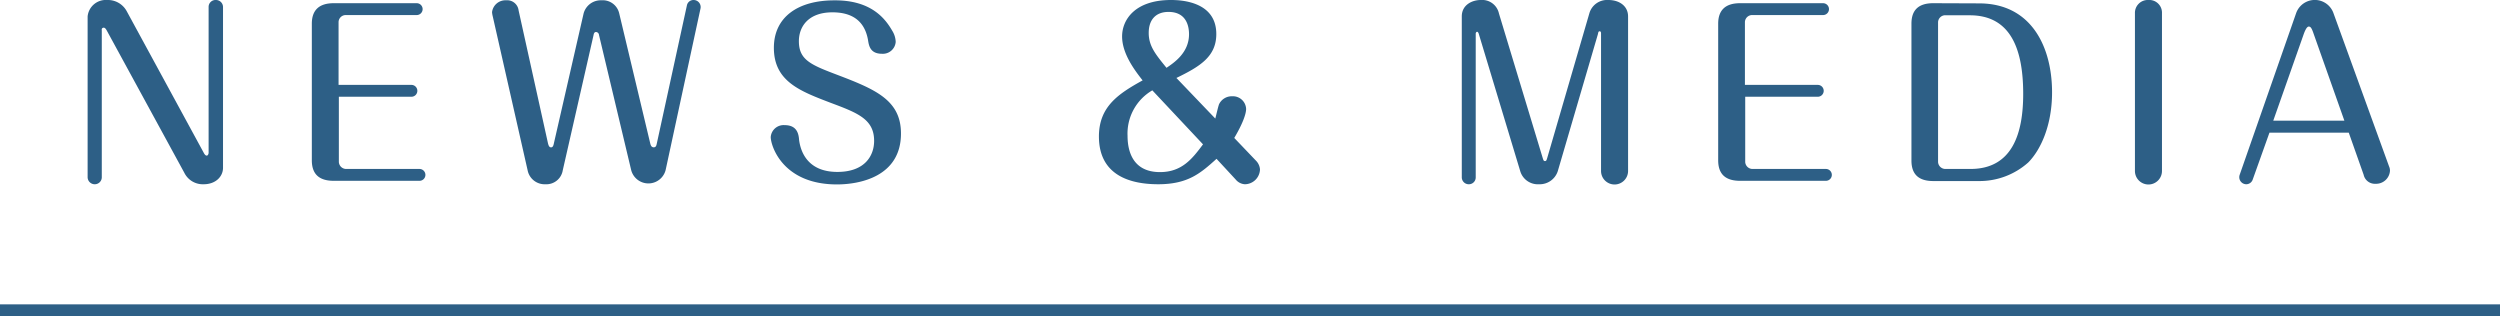
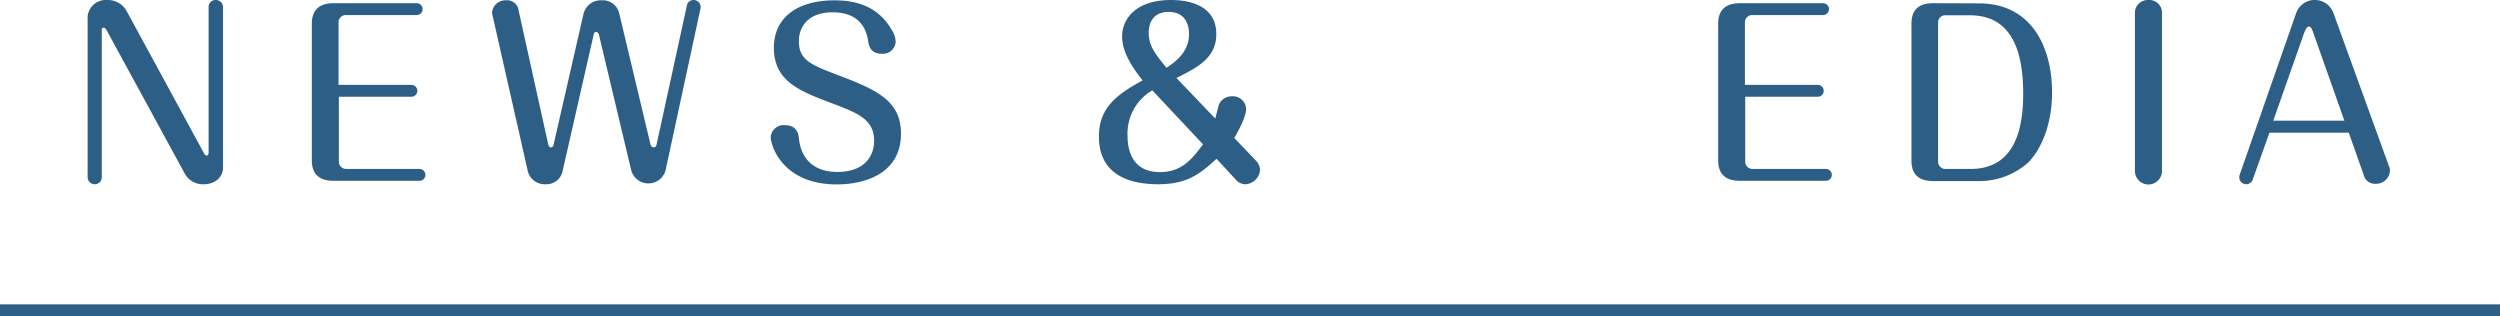
<svg xmlns="http://www.w3.org/2000/svg" viewBox="0 0 421.71 53.34">
  <g fill="#2d5f86">
    <path d="m37.62 28.31c0 1.44-1.21 2.77-3.26 2.77a3.47 3.47 0 0 1 -3.27-1.94l-13.09-24.01c-.19-.34-.34-.46-.49-.46-.31 0-.38.23-.34.46v24.77a1.18 1.18 0 0 1 -1.17 1.18 1.2 1.2 0 0 1 -1.22-1.18v-27.13a3.08 3.08 0 0 1 3.28-2.77 3.62 3.62 0 0 1 3.3 1.86l13 23.9c.22.42.38.49.53.49s.3-.26.3-.49v-24.58a1.16 1.16 0 0 1 1.22-1.18 1.19 1.19 0 0 1 1.21 1.18z" />
    <path d="m69.4 14.32a1 1 0 1 1 0 2h-12.24v11a1.24 1.24 0 0 0 1.18 1.18h12.42a1 1 0 0 1 1 1 1 1 0 0 1 -1 1h-14.47c-2.47 0-3.69-1.14-3.69-3.46v-23.04c0-2.32 1.26-3.46 3.69-3.46h14a1 1 0 0 1 1 1 1 1 0 0 1 -1 1h-12a1.21 1.21 0 0 0 -1.18 1.18v10.6z" />
    <path d="m109.67 24.13c.08.34.19.72.61.72s.46-.42.53-.72l5.06-23.22a1.13 1.13 0 0 1 1.13-.91 1.19 1.19 0 0 1 1.17 1.41l-5.89 27.28a3 3 0 0 1 -5.81 0l-5.43-22.8a.53.53 0 0 0 -.5-.49c-.3 0-.38.3-.41.49l-5.2 22.83a2.8 2.8 0 0 1 -2.93 2.36 2.92 2.92 0 0 1 -3-2.36l-5.89-26a3.69 3.69 0 0 1 -.11-.67 2.28 2.28 0 0 1 2.39-2 1.94 1.94 0 0 1 2.09 1.71l4.94 22.34c.08.34.19.76.53.76s.42-.38.5-.76l5-21.85a3 3 0 0 1 3-2.2 2.85 2.85 0 0 1 3 2.2z" />
    <path d="m150.52 5.21a3.76 3.76 0 0 1 .57 1.86 2.17 2.17 0 0 1 -2.31 2c-2 0-2.21-1.37-2.36-2.32-.61-3.49-3-4.67-6-4.67-4.06 0-5.66 2.4-5.66 4.87 0 3.19 2.06 4 6.62 5.73 6.38 2.43 10.6 4.26 10.6 9.84 0 7.3-7 8.59-10.8 8.59-9.19 0-11.17-6.54-11.17-8a2.18 2.18 0 0 1 2.36-2c2.2 0 2.36 1.67 2.43 2.55.2 1.45 1.1 5.34 6.45 5.34 4.64 0 6.2-2.74 6.2-5.24 0-3.65-2.78-4.71-7.26-6.39-5.24-2-9.65-3.64-9.65-9.31 0-5.2 4.1-8 10.18-8 6.38-.06 8.7 3.25 9.8 5.15z" />
    <path d="m211.85 27.09a2.35 2.35 0 0 1 .69 1.48 2.58 2.58 0 0 1 -2.54 2.51 2.16 2.16 0 0 1 -1.56-.8l-3.23-3.49c-2.69 2.43-4.82 4.29-9.84 4.29-4.59 0-10-1.41-10-8.06 0-5.05 3.3-7.21 7.37-9.46-1.37-1.74-3.46-4.52-3.46-7.41s2.25-6.15 8.25-6.15c1.82 0 7.64.3 7.64 5.74 0 3.8-2.74 5.47-6.73 7.41l6.56 6.85c.11-.38.49-2.08.64-2.43a2.38 2.38 0 0 1 2.21-1.33 2.23 2.23 0 0 1 2.35 2.13c0 .91-.65 2.62-2 4.9zm-17.47-11.85a8.43 8.43 0 0 0 -4.18 7.67c0 2.2.64 6.12 5.47 6.12 3.72 0 5.47-2.28 7.26-4.68zm6.19-9.47c0-1.25-.38-3.76-3.46-3.76-2.13 0-3.34 1.3-3.34 3.54s1.18 3.64 3 5.89c1.23-.84 3.8-2.51 3.8-5.67z" />
-     <path d="m260.19 26.52c.15.49.19.65.42.65s.26-.12.42-.65l7.06-24.24a3.11 3.11 0 0 1 3.2-2.28c1.93 0 3.34 1.06 3.34 2.77v26.07a2.28 2.28 0 0 1 -4.56 0v-23.18c0-.11 0-.38-.23-.38s-.23.19-.3.49l-6.77 23.11a3.2 3.2 0 0 1 -3.15 2.2 3.1 3.1 0 0 1 -3.19-2.24l-7-23.18c-.08-.19-.15-.3-.27-.3s-.23.19-.23.3v24.24a1.15 1.15 0 0 1 -1.14 1.18 1.17 1.17 0 0 1 -1.21-1.18v-27.13c0-2 1.82-2.77 3.19-2.77a2.9 2.9 0 0 1 3.08 2.28z" />
    <path d="m306.63 14.32a1 1 0 1 1 0 2h-12.24v11a1.24 1.24 0 0 0 1.18 1.18h12.43a1 1 0 0 1 1 1 1 1 0 0 1 -1 1h-14.48c-2.47 0-3.69-1.14-3.69-3.46v-23.04c0-2.32 1.26-3.46 3.69-3.46h14a1 1 0 0 1 1 1 1 1 0 0 1 -1 1h-12a1.22 1.22 0 0 0 -1.18 1.18v10.6z" />
    <path d="m333.83.57c8.9 0 12.32 7.45 12.32 15 0 5.51-1.87 9.65-4 11.82a12.33 12.33 0 0 1 -8.36 3.15h-7.68c-2.47 0-3.68-1.14-3.68-3.46v-23.08c0-2.32 1.21-3.46 3.68-3.46zm-5.73 2a1.22 1.22 0 0 0 -1.18 1.18v23.57a1.24 1.24 0 0 0 1.18 1.18h4.29c7.11 0 8.89-6.08 8.89-12.66 0-7.25-1.94-13.26-9-13.26z" />
    <path d="m364.69 28.84a2.28 2.28 0 0 1 -4.56 0v-26.6a2.17 2.17 0 0 1 2.28-2.24 2.14 2.14 0 0 1 2.28 2.24z" />
    <path d="m380 30.28a1.16 1.16 0 0 1 -1.1.8 1.19 1.19 0 0 1 -1.17-1.22 1.12 1.12 0 0 1 .07-.38l9.5-27.2a3.34 3.34 0 0 1 6.34 0l9.36 25.8a1.7 1.7 0 0 1 .15.72 2.34 2.34 0 0 1 -2.44 2.2 1.93 1.93 0 0 1 -2-1.52l-2.51-7.1h-13.38zm3.46-9.92h12l-5.2-14.7c-.31-.91-.5-1.18-.8-1.18s-.57.5-.84 1.22z" />
  </g>
  <path d="m0 52.34h421.71" fill="none" stroke="#2d5f86" stroke-miterlimit="10" stroke-width="2" />
</svg>